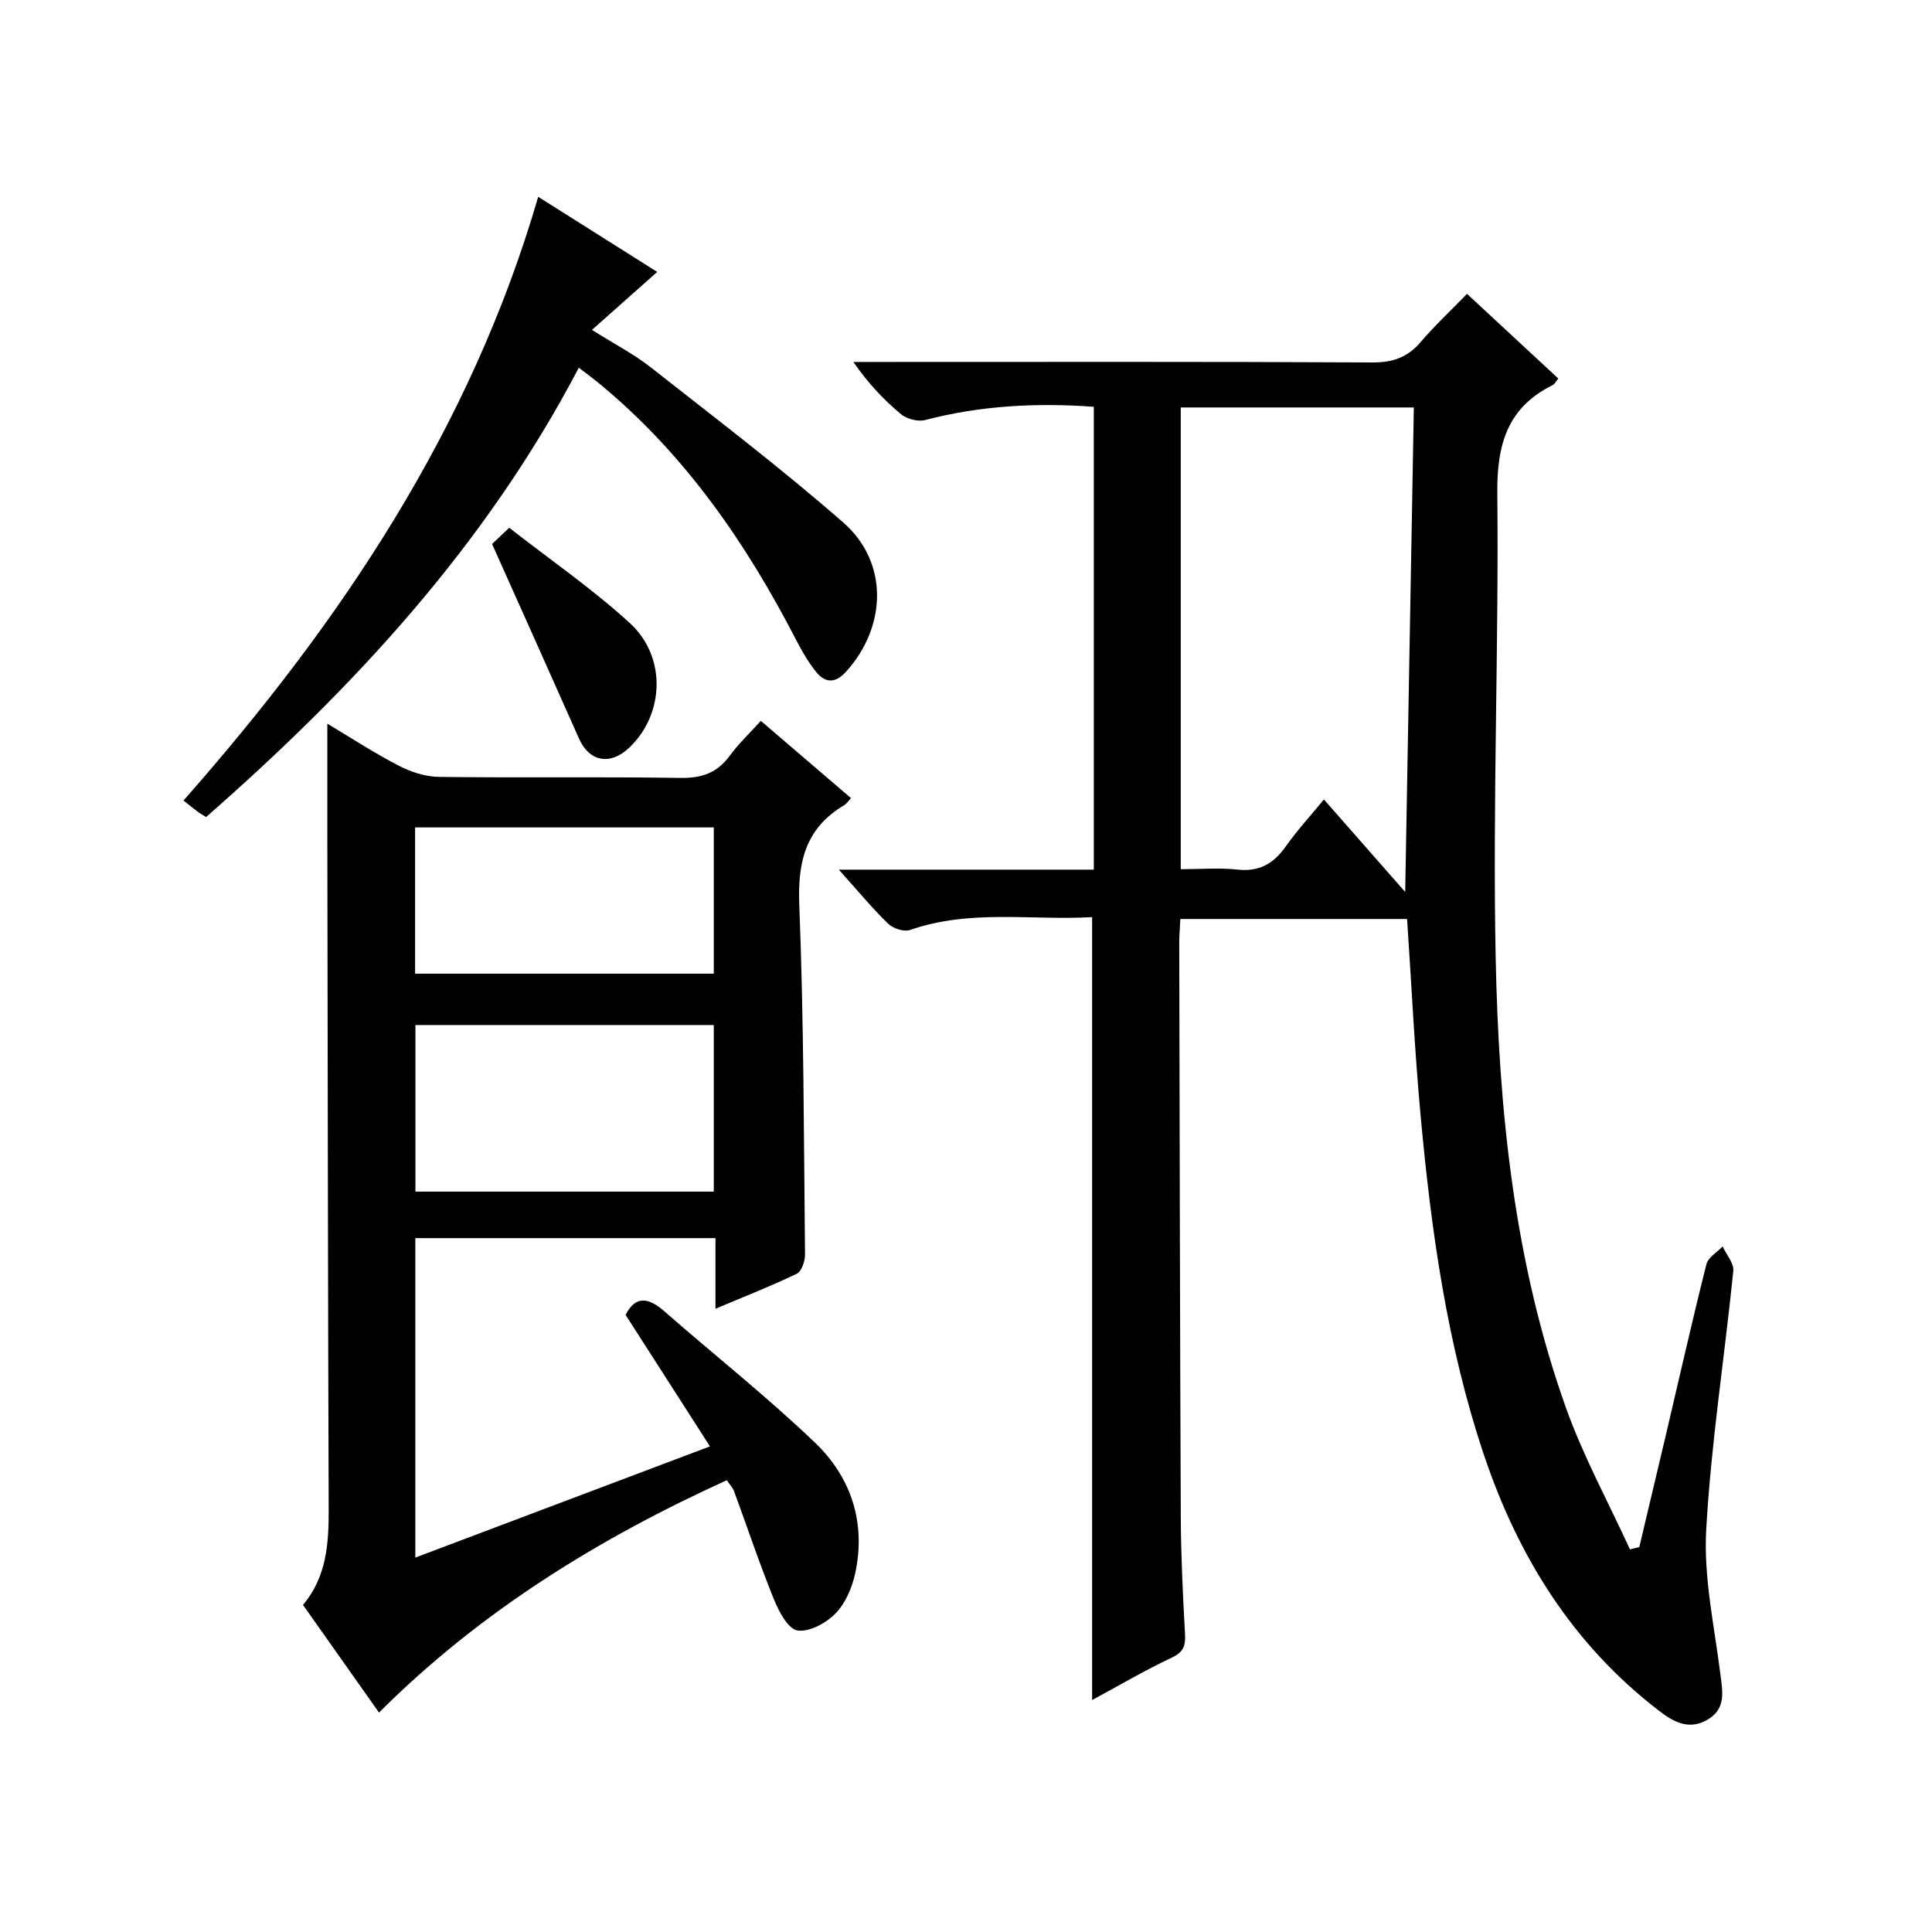
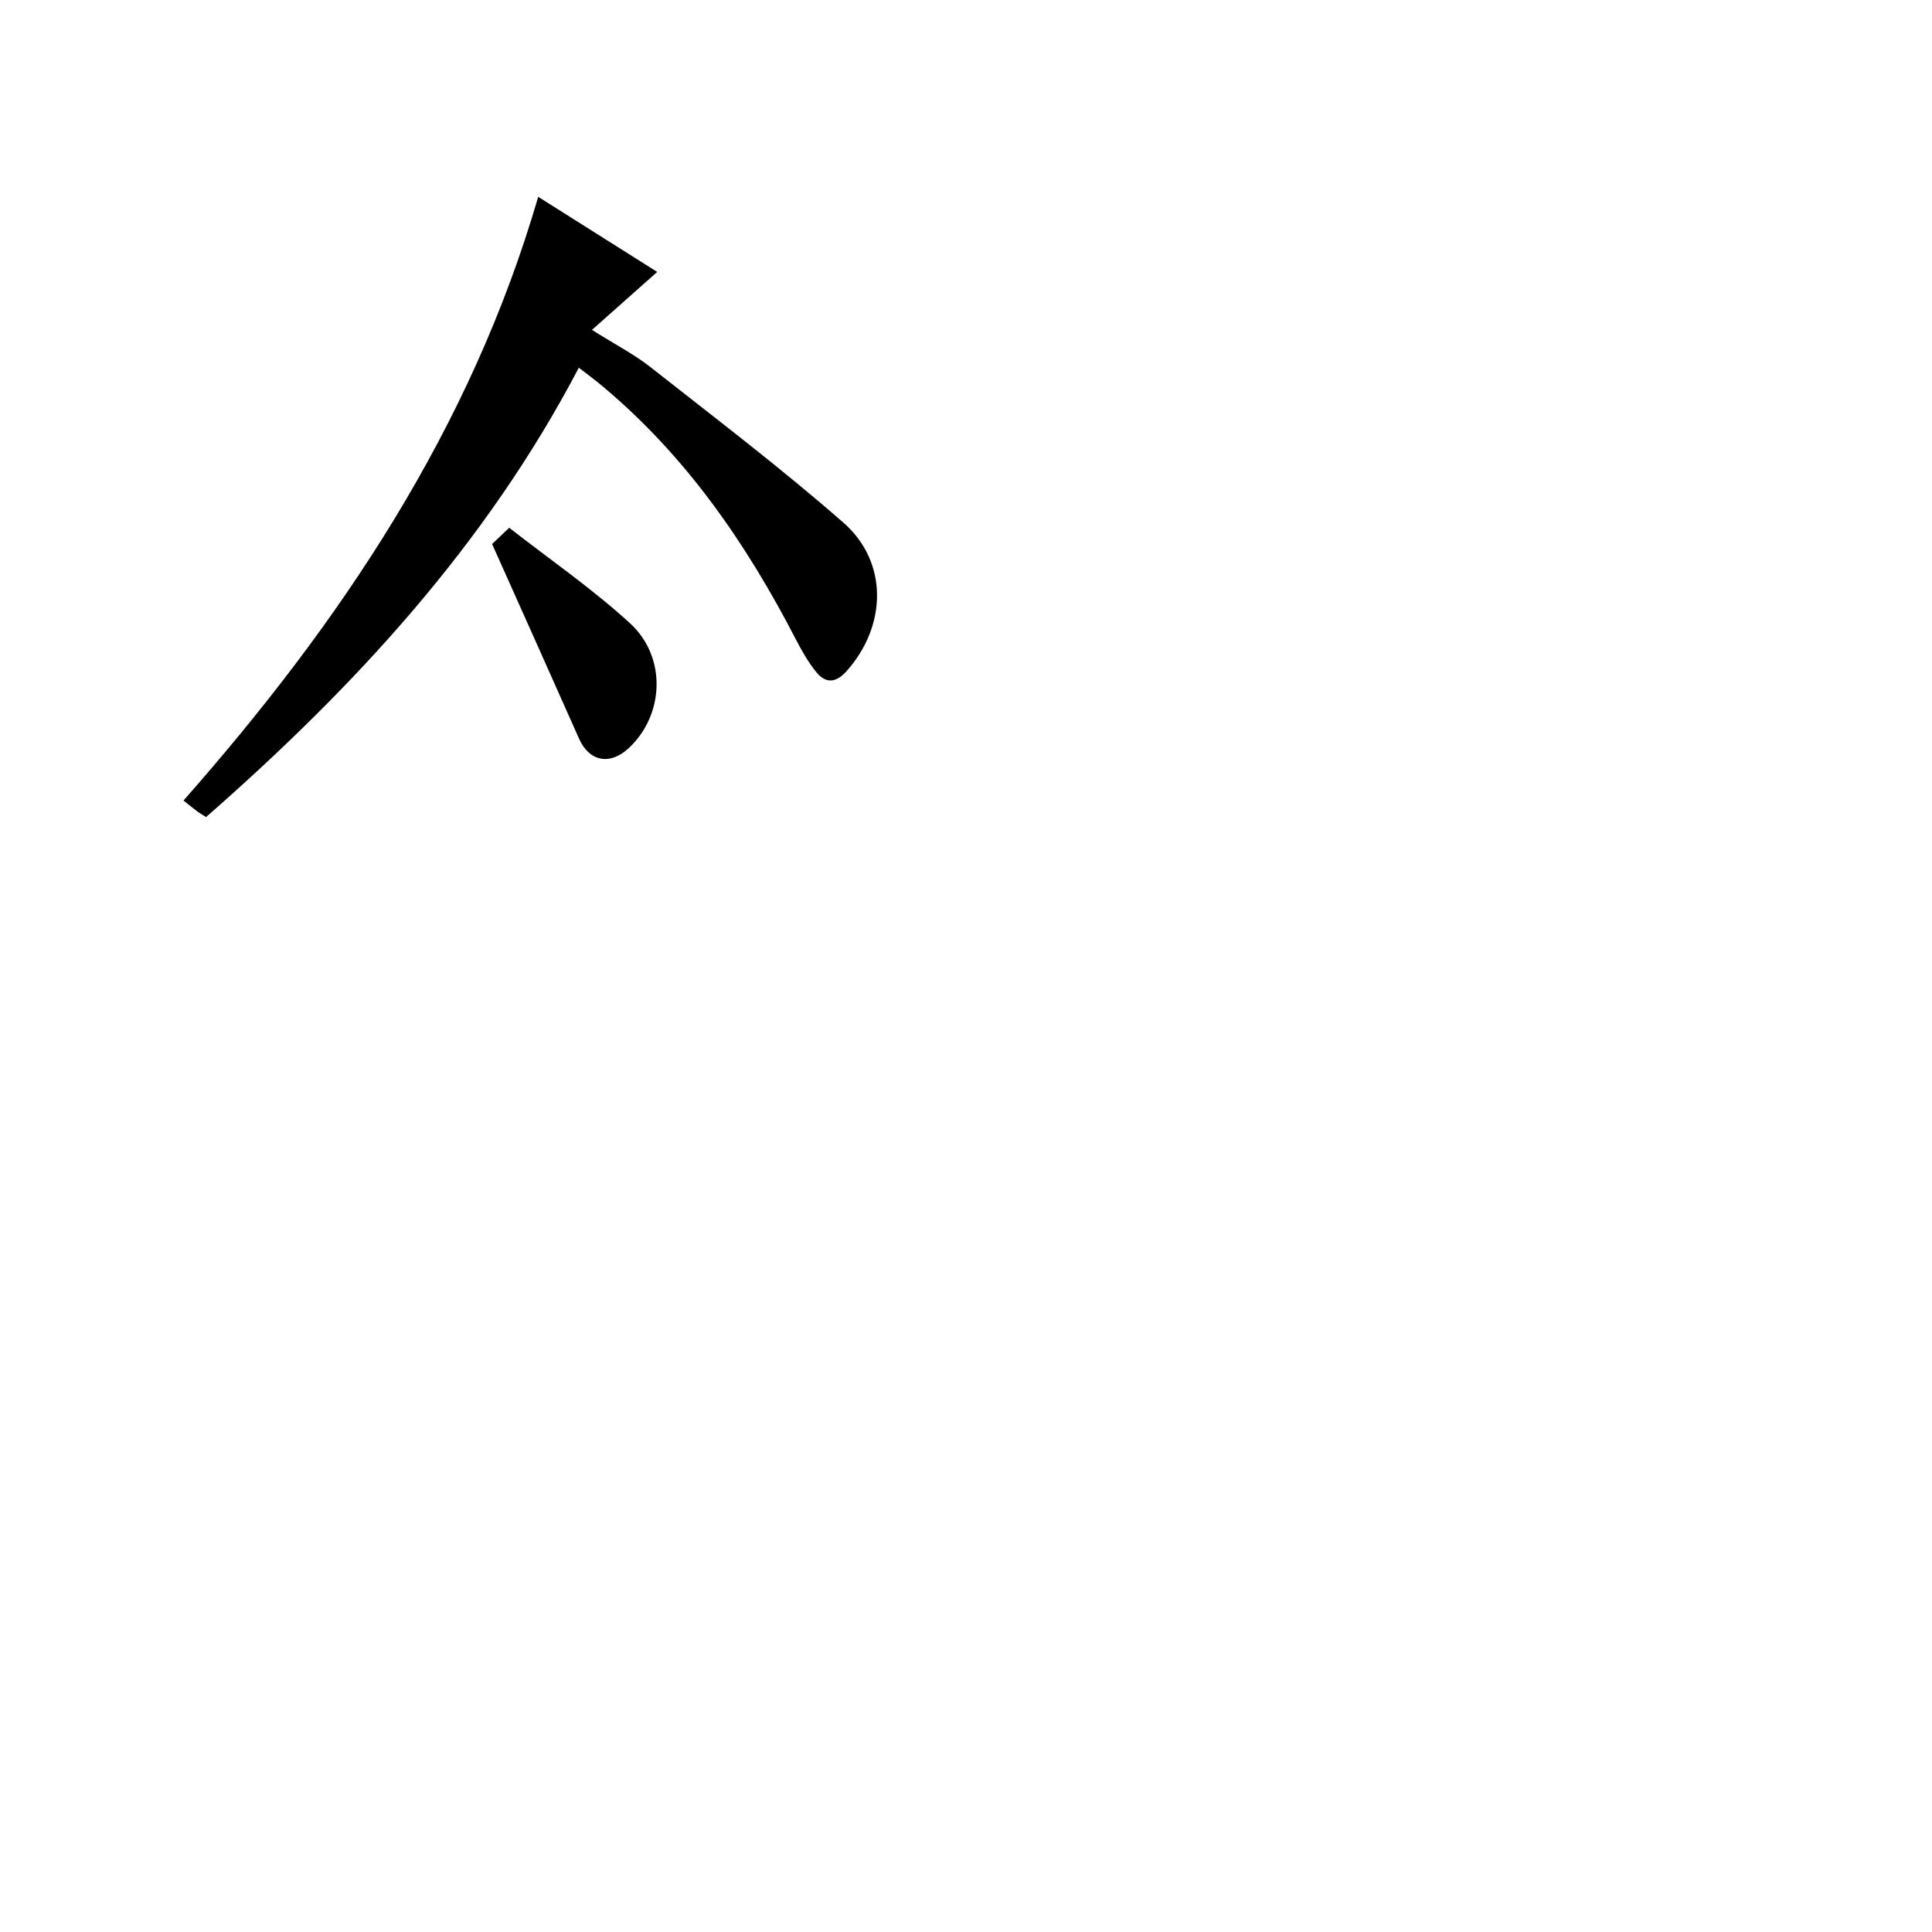
<svg xmlns="http://www.w3.org/2000/svg" version="1.1" id="ZDIC" x="0px" y="0px" viewBox="0 0 400 400" style="enable-background:new 0 0 400 400;" xml:space="preserve">
  <g>
-     <path d="M173.67,180.05c18.22,0,35.32,0,52.79,0c0-32.08,0-63.8,0-95.83c-11.85-0.86-23.44-0.26-34.9,2.74   c-1.49,0.39-3.78-0.19-4.98-1.18c-3.58-2.97-6.8-6.36-9.9-10.84c1.66,0,3.32,0,4.98,0c34.17,0,68.34-0.08,102.51,0.1   c4.21,0.02,7.25-1.05,9.96-4.22c2.9-3.4,6.19-6.46,9.6-9.98c6.52,6.04,12.69,11.77,18.9,17.53c-0.53,0.63-0.77,1.16-1.17,1.36   c-9.39,4.66-11.56,12.32-11.46,22.42c0.33,31.98-0.98,63.98-0.34,95.94c0.63,31.68,3.8,63.23,14.55,93.37   c3.59,10.07,8.79,19.56,13.25,29.32c0.65-0.16,1.29-0.32,1.94-0.47c1.86-7.86,3.74-15.72,5.59-23.59   c2.74-11.66,5.38-23.35,8.3-34.96c0.36-1.42,2.2-2.47,3.36-3.7c0.78,1.7,2.37,3.48,2.21,5.09c-1.81,17.88-4.61,35.7-5.61,53.62   c-0.55,9.8,1.67,19.79,2.91,29.65c0.47,3.77,1.31,7.38-2.74,9.68c-3.83,2.17-6.97,0.38-9.99-1.94   c-17.78-13.67-29.09-31.83-36.14-52.77c-7.7-22.87-10.99-46.62-13.18-70.53c-1.23-13.4-1.86-26.85-2.79-40.59   c-15.49,0-31.05,0-46.94,0c-0.09,1.77-0.23,3.38-0.23,5c0.09,39.66,0.15,79.32,0.32,118.97c0.04,7.99,0.43,15.98,0.87,23.96   c0.14,2.44-0.22,3.81-2.71,4.98c-5.64,2.66-11.04,5.84-16.52,8.8c0-54.12,0-107.82,0-162.1c-12.47,0.73-25.23-1.69-37.68,2.66   c-1.24,0.43-3.5-0.29-4.52-1.27C180.58,188.05,177.61,184.44,173.67,180.05z M292.72,84.36c-16.28,0-32.32,0-48.26,0   c0,32.02,0,63.61,0,95.6c4.13,0,7.97-0.33,11.72,0.08c4.52,0.5,7.5-1.22,10.02-4.79c2.35-3.33,5.14-6.36,7.9-9.73   c5.85,6.66,11.26,12.81,16.83,19.15C291.53,150.88,292.12,117.8,292.72,84.36z" />
-     <path d="M67.77,149.83c4.87,2.91,9.69,6.06,14.77,8.69c2.52,1.31,5.54,2.29,8.34,2.33c16.67,0.21,33.34-0.05,50.01,0.21   c4.41,0.07,7.6-1.04,10.2-4.6c1.84-2.51,4.15-4.69,6.43-7.21c6.33,5.42,12.38,10.6,18.67,15.99c-0.57,0.61-0.91,1.17-1.4,1.46   c-7.93,4.7-9.66,11.6-9.31,20.57c0.95,24.13,0.94,48.3,1.19,72.45c0.01,1.37-0.7,3.5-1.7,3.99c-5.33,2.57-10.86,4.73-16.84,7.25   c0-5.1,0-9.68,0-14.62c-20.93,0-41.47,0-62.14,0c0,21.94,0,43.67,0,66.14c20.51-7.74,40.48-15.28,61-23.02   c-5.94-9.26-11.69-18.21-17.47-27.23c2.07-4.06,4.76-3.61,8.06-0.71c10.38,9.09,21.24,17.66,31.19,27.2   c7.46,7.15,10.54,16.55,8.3,26.97c-0.64,2.98-2.01,6.23-4.08,8.35c-1.94,2-5.45,3.92-7.89,3.53c-1.96-0.32-3.86-3.95-4.88-6.48   c-2.99-7.36-5.51-14.92-8.25-22.38c-0.22-0.6-0.71-1.09-1.49-2.25c-26.6,12.11-51.1,27.21-72.01,48.11   c-5.21-7.38-10.38-14.7-15.74-22.29c4.86-5.75,5.34-12.6,5.32-19.72c-0.16-46.66-0.2-93.33-0.28-140   C67.76,165.13,67.77,157.71,67.77,149.83z M147.78,212.22c-20.78,0-41.18,0-61.77,0c0,11.62,0,22.98,0,34.49   c20.74,0,41.13,0,61.77,0C147.78,235.21,147.78,223.96,147.78,212.22z M85.94,201.59c20.79,0,41.3,0,61.84,0   c0-10.29,0-20.21,0-30.28c-20.78,0-41.31,0-61.84,0C85.94,181.6,85.94,191.52,85.94,201.59z" />
    <path d="M119.84,76.13c-19.29,36.82-46.63,66.26-77.17,93.03c-0.88-0.55-1.31-0.78-1.7-1.07c-0.93-0.71-1.84-1.44-2.98-2.35   c32.66-37.05,59.46-76.98,73.44-124.99c8.49,5.36,16.67,10.53,24.64,15.55c-4.51,4-8.67,7.7-13.51,12   c4.93,3.1,8.76,5.07,12.09,7.69c13.44,10.58,27.08,20.94,39.94,32.19c9.38,8.2,9.05,21.45,0.64,30.82   c-2.19,2.44-4.31,2.53-6.24,0.14c-1.65-2.04-2.99-4.39-4.2-6.73c-10.25-19.84-22.73-37.98-40.03-52.43   C123.23,78.68,121.63,77.51,119.84,76.13z" />
    <path d="M101.88,112.63c0.39-0.37,1.57-1.49,3.55-3.36c8.39,6.55,17.16,12.6,24.96,19.72c7.71,7.04,7.14,19.03-0.19,25.88   c-3.92,3.66-8.2,2.81-10.31-1.93C114.05,139.78,108.15,126.64,101.88,112.63z" />
  </g>
</svg>